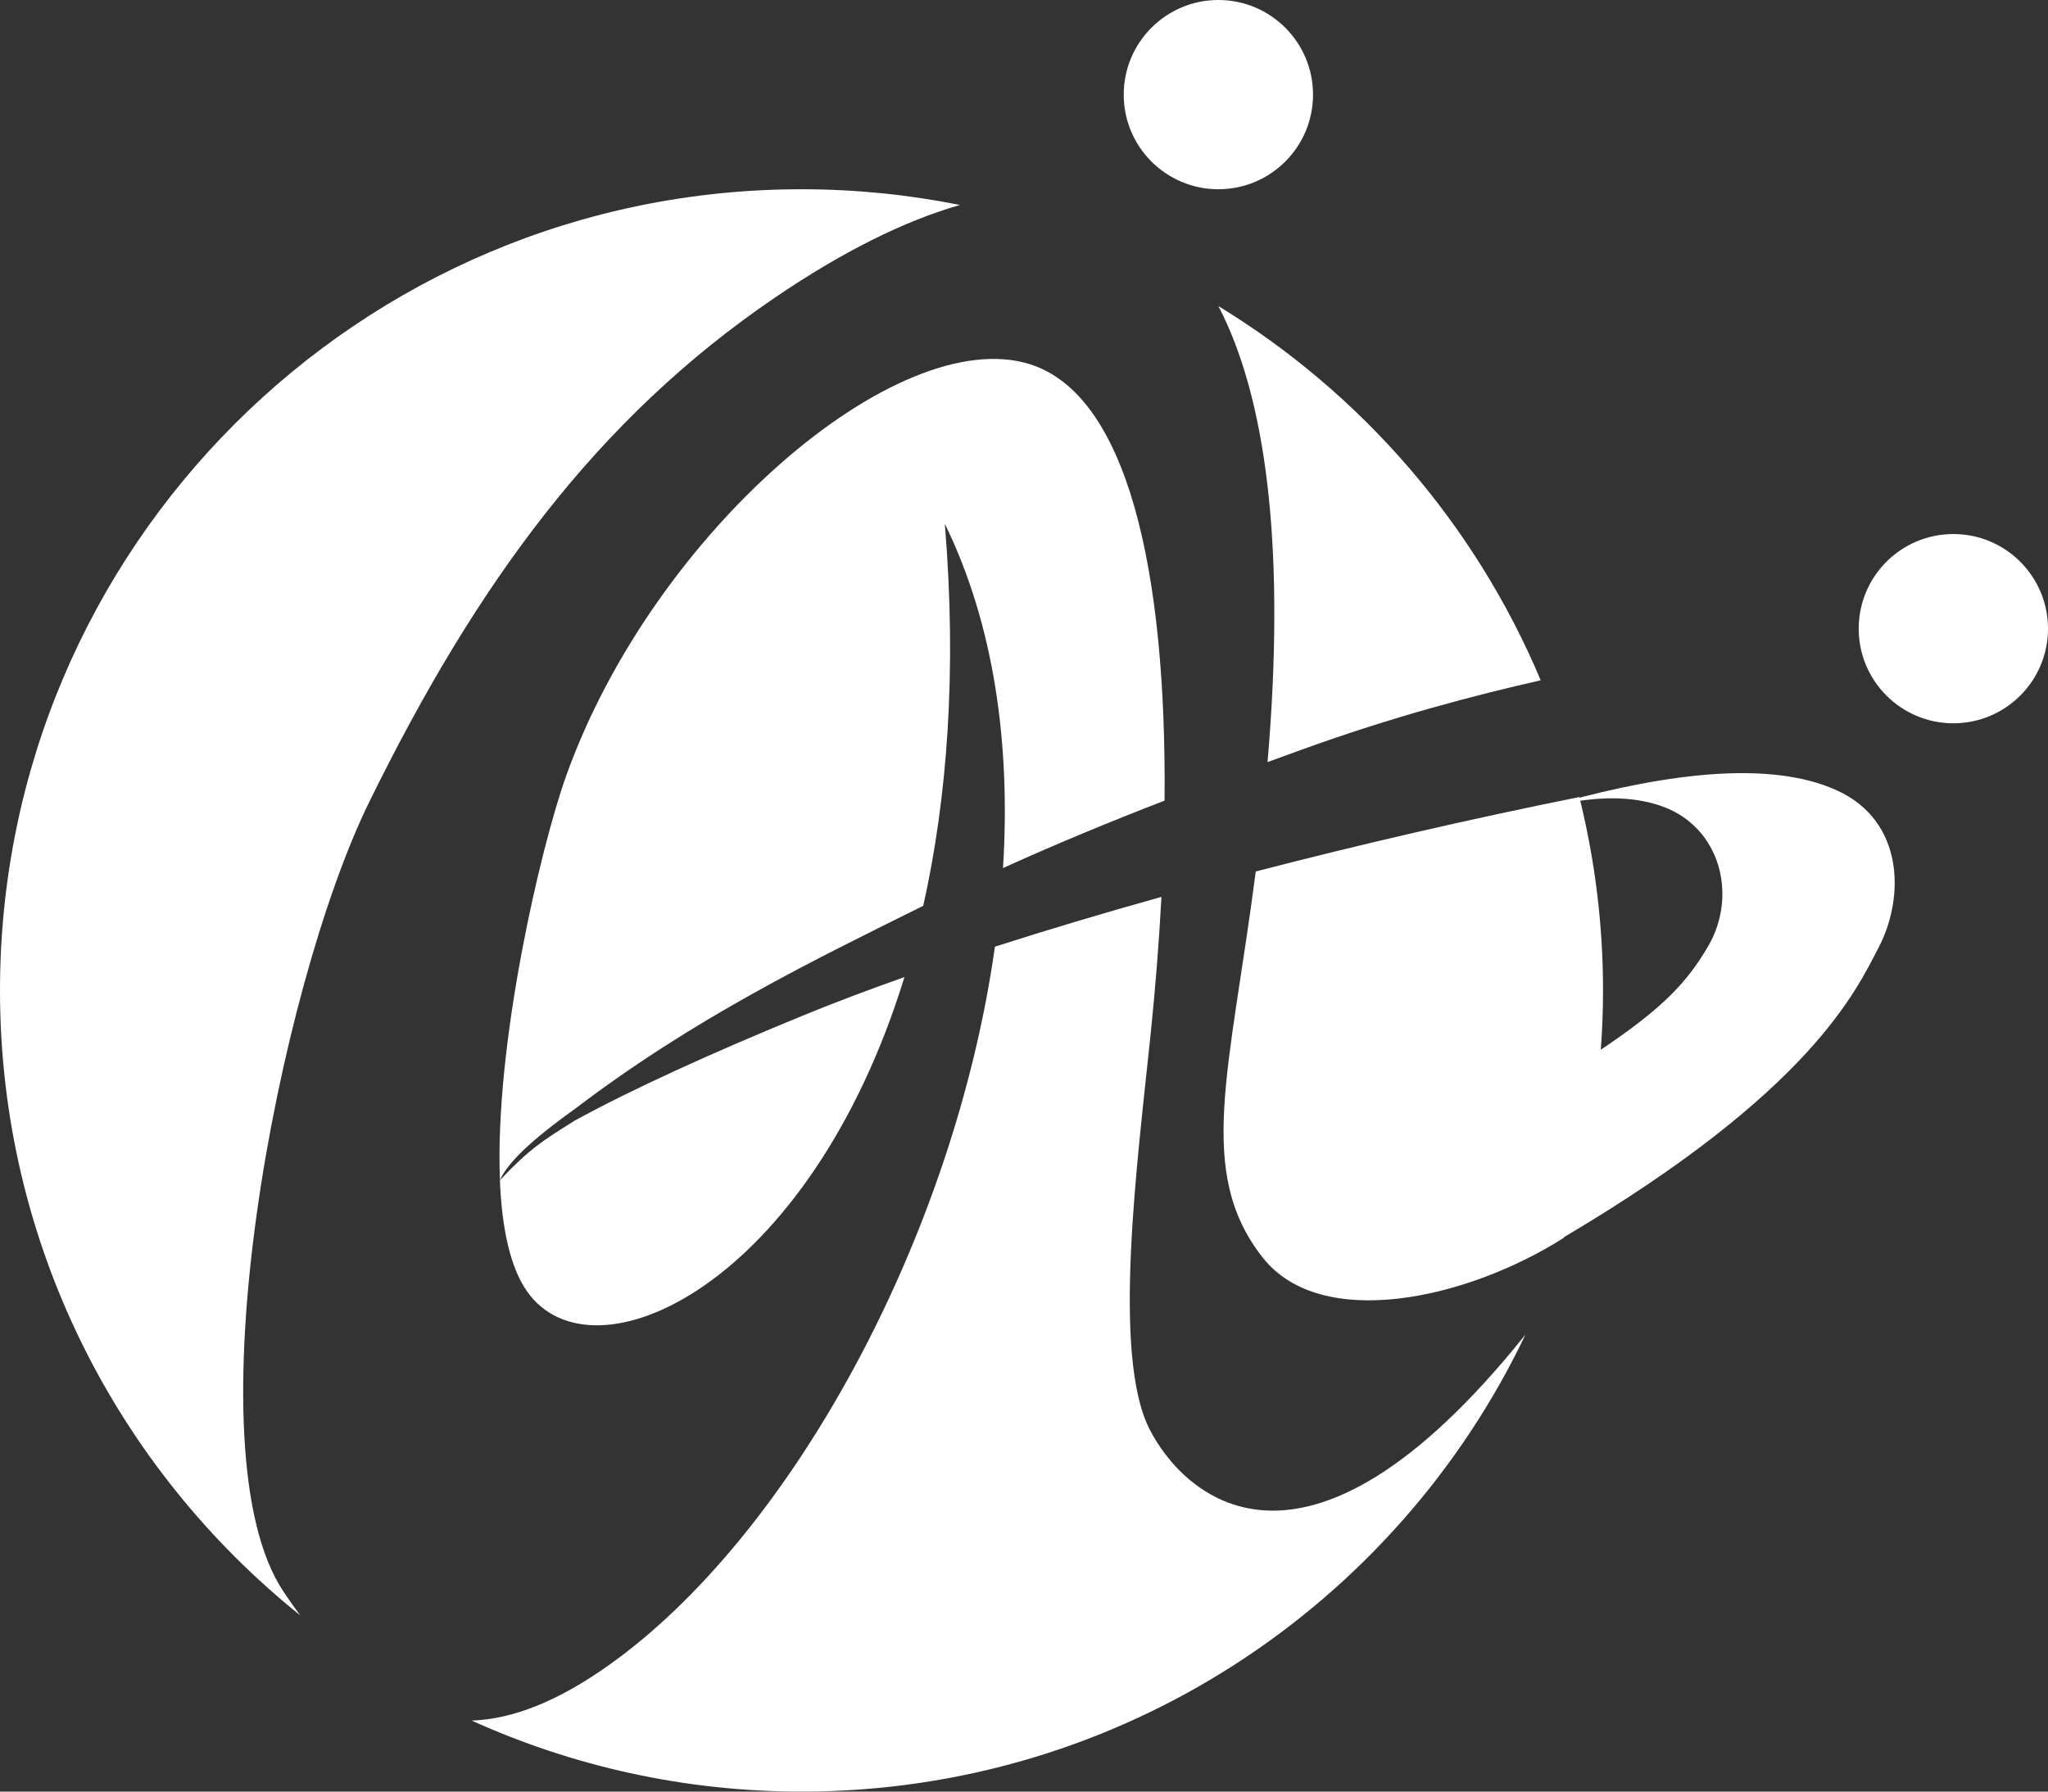
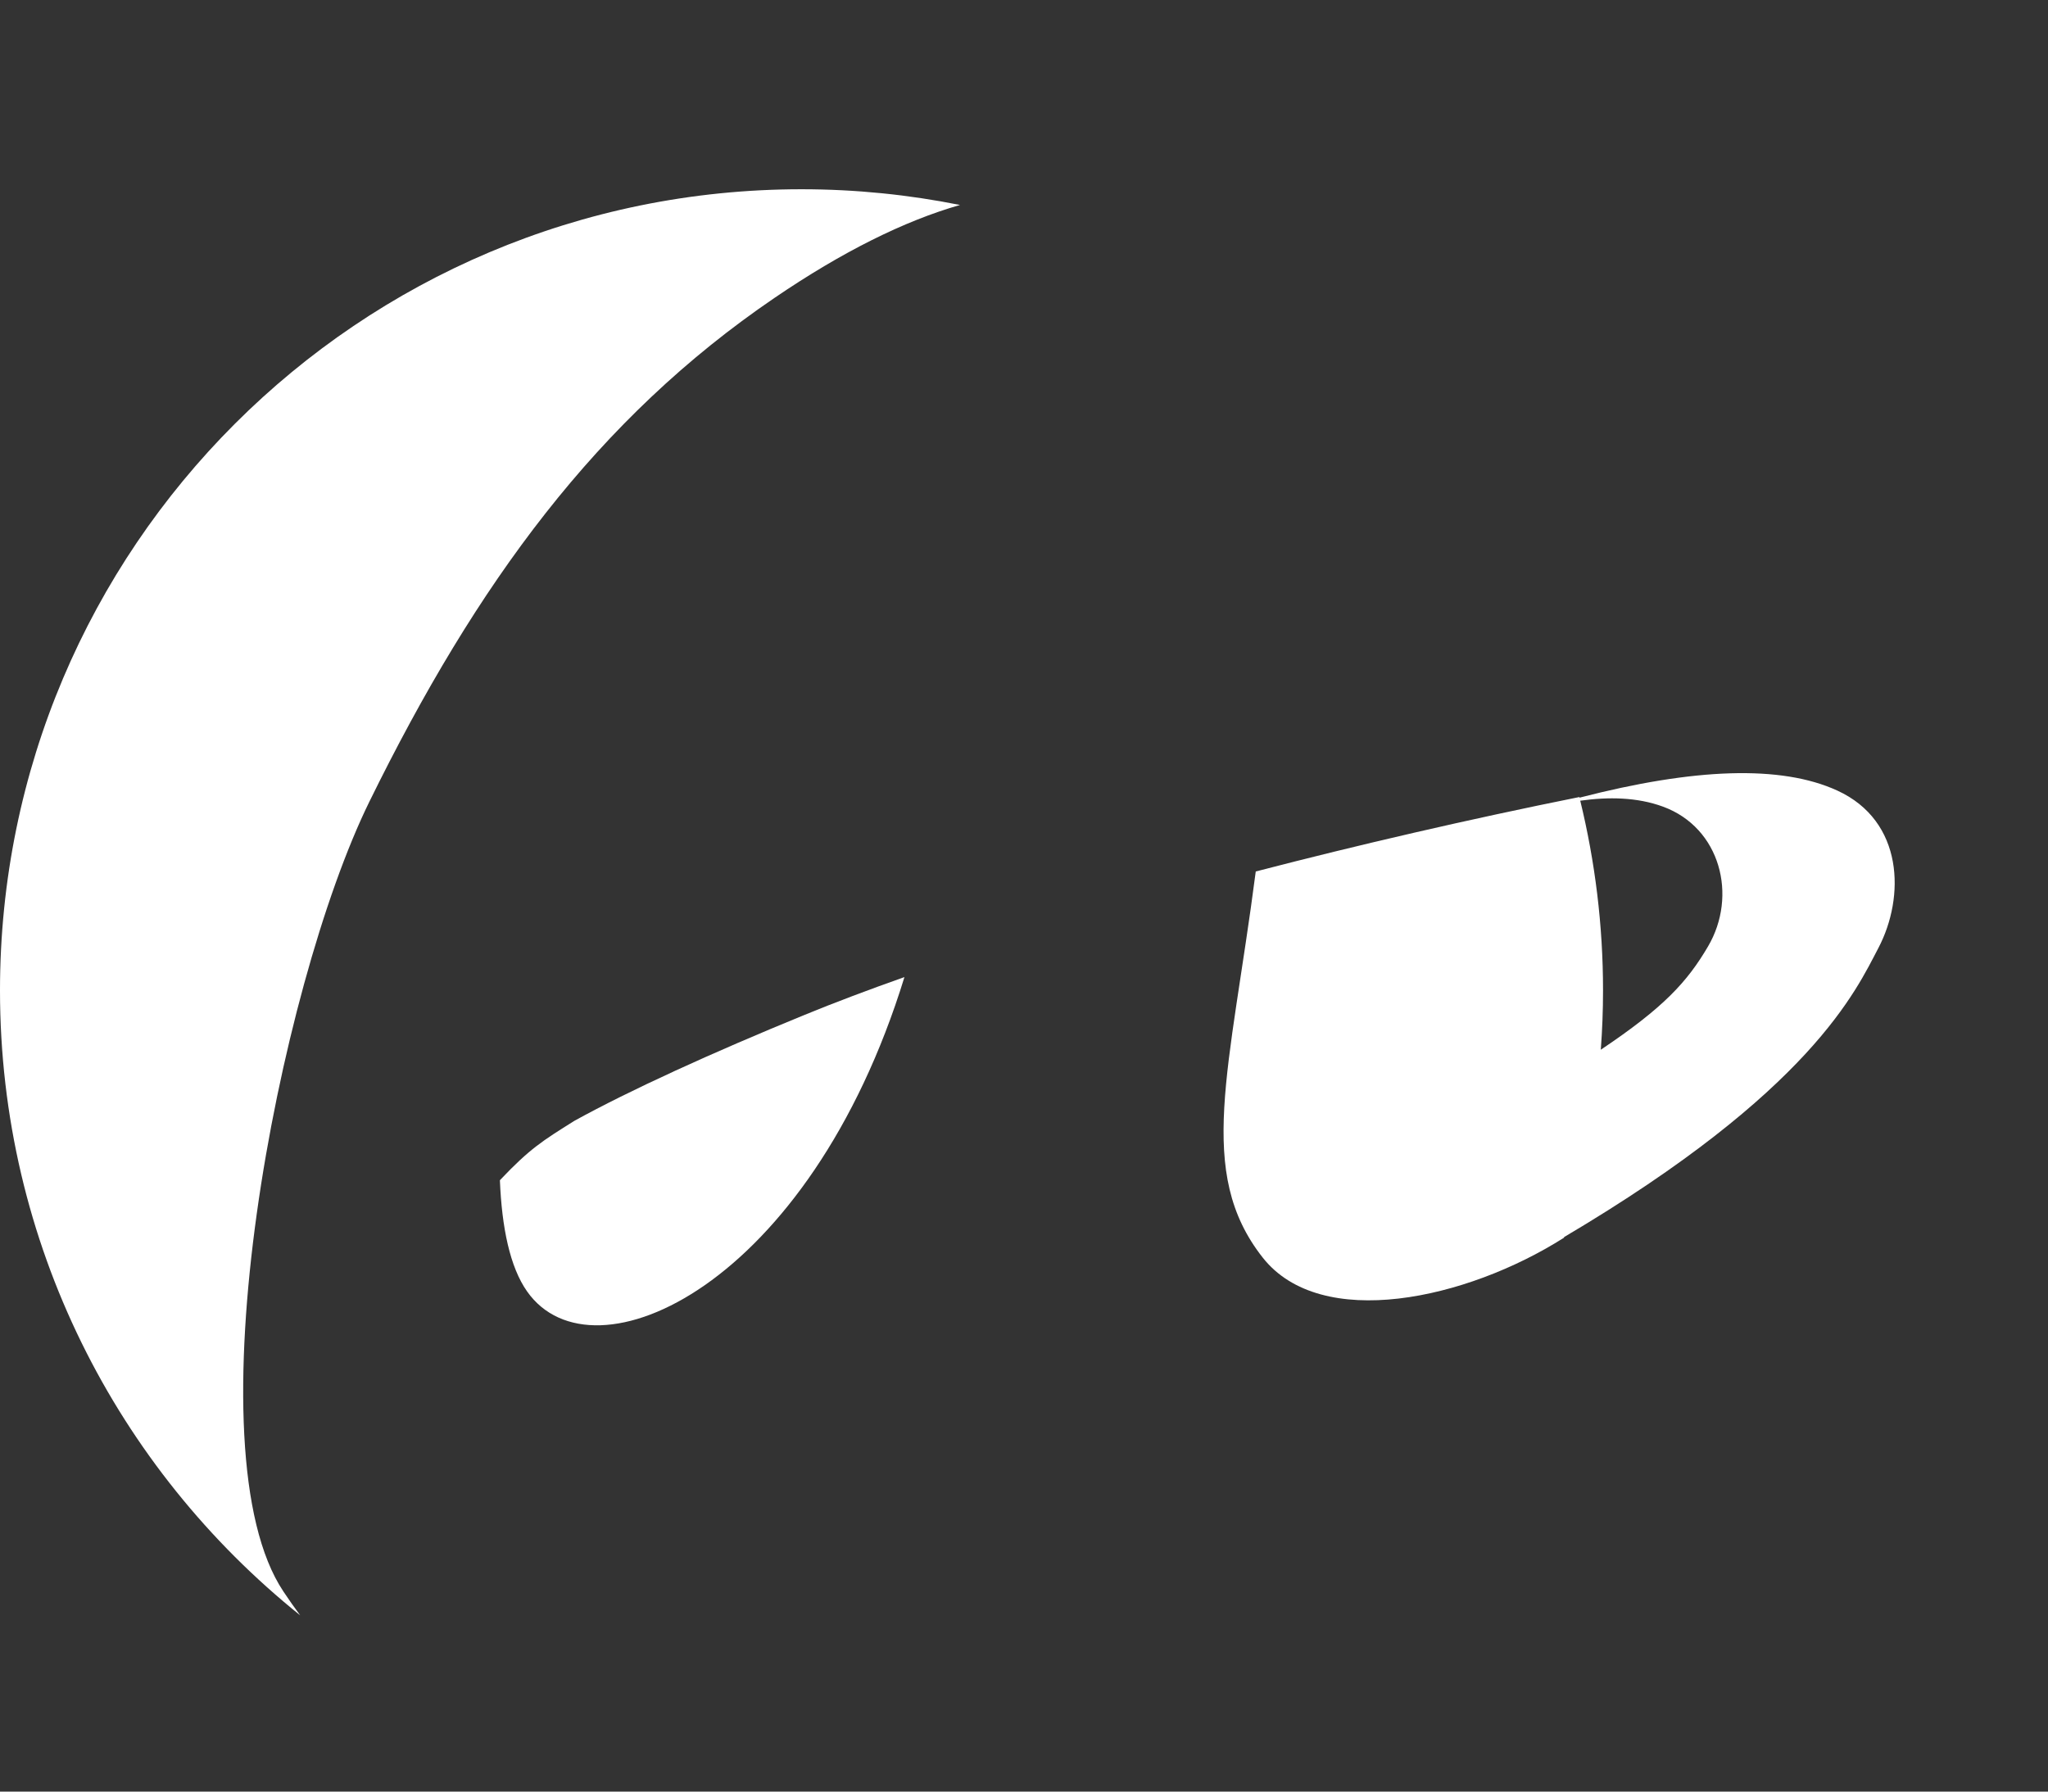
<svg xmlns="http://www.w3.org/2000/svg" version="1.1" id="レイヤー_1" x="0px" y="0px" viewBox="0 0 56 49" enable-background="new 0 0 56 49" xml:space="preserve">
  <rect x="0" y="0" width="56" height="49" fill="#333333" stroke="none" />
  <g>
    <path fill="#FFFFFF" d="M50.241,21.623c-1.538-0.707-3.911-0.618-7.051,0.193c-0.001-0.006-0.003-0.011-0.004-0.017   c-3.057,0.615-6.05,1.309-8.849,2.036c-0.709,5.478-1.649,8.218,0.188,10.557c1.591,2.026,5.577,1.15,8.239-0.54   c0.002-0.006,0.004-0.013,0.006-0.019c6.762-4,7.977-6.735,8.593-7.907C52.095,24.53,52.055,22.456,50.241,21.623z M46.705,25.883   c-0.567,0.966-1.203,1.668-2.933,2.827c0.04-0.535,0.061-1.076,0.061-1.622c0-1.788-0.218-3.525-0.623-5.189   c0.772-0.108,1.556-0.097,2.264,0.163C47.044,22.639,47.518,24.497,46.705,25.883z" />
-     <path fill="#FFFFFF" d="M34.703,20.305c-0.014,0.182-0.029,0.36-0.044,0.538c0.312-0.114,0.619-0.225,0.918-0.334   c2.53-0.918,4.787-1.503,6.552-1.903c-1.794-4.268-4.9-7.848-8.814-10.235C34.608,10.852,35.12,14.822,34.703,20.305z" />
    <path fill="#FFFFFF" d="M13.669,32.279c0.052,1.287,0.272,2.374,0.746,3.045c1.804,2.556,7.716-0.159,10.316-8.601   c-0.992,0.351-1.905,0.696-2.721,1.03c-2.563,1.049-4.795,2.069-6.303,2.901C14.838,31.199,14.489,31.412,13.669,32.279z" />
-     <path fill="#FFFFFF" d="M15.482,21.217c-0.695,1.944-1.96,7.337-1.812,11.055c0.217-0.462,0.79-1.042,2.066-1.955   c3.244-2.467,6.452-4.028,9.509-5.543c0.651-2.913,0.927-6.387,0.59-10.448c1.349,2.757,1.803,6.025,1.591,9.415   c1.541-0.698,3.021-1.304,4.418-1.844c0.057-6.322-1.021-11.09-3.678-11.934C24.562,8.819,17.867,14.545,15.482,21.217z" />
-     <path fill="#FFFFFF" d="M31.429,39.081c-1.022-2.021-0.335-7.251,0.029-10.752c0.135-1.299,0.235-2.569,0.3-3.799   c-1.613,0.45-3.14,0.908-4.553,1.362c-1.121,7.955-5.588,16.133-10.577,19.664c-1.362,0.964-2.591,1.461-3.73,1.502   C15.649,48.302,18.701,49,21.917,49c8.734,0,16.273-5.109,19.795-12.5C35.585,44.154,32.305,40.814,31.429,39.081z" />
    <path fill="#FFFFFF" d="M21.177,8.148c1.854-1.263,3.55-2.106,5.073-2.542c-1.401-0.281-2.85-0.43-4.333-0.43   C9.812,5.176,0,14.986,0,27.088c0,6.914,3.206,13.076,8.209,17.092c-0.154-0.207-0.307-0.423-0.459-0.652   c-2.573-3.853-0.155-16.502,2.353-21.608C13.037,15.946,16.328,11.45,21.177,8.148z" />
-     <path fill="#FFFFFF" d="M33.315,5.176c1.43,0,2.588-1.159,2.588-2.588C35.903,1.159,34.744,0,33.315,0s-2.588,1.159-2.588,2.588   C30.726,4.017,31.885,5.176,33.315,5.176z" />
-     <path fill="#FFFFFF" d="M53.412,14.606c-1.43,0-2.588,1.159-2.588,2.588s1.159,2.588,2.588,2.588S56,18.623,56,17.194   S54.841,14.606,53.412,14.606z" />
  </g>
</svg>